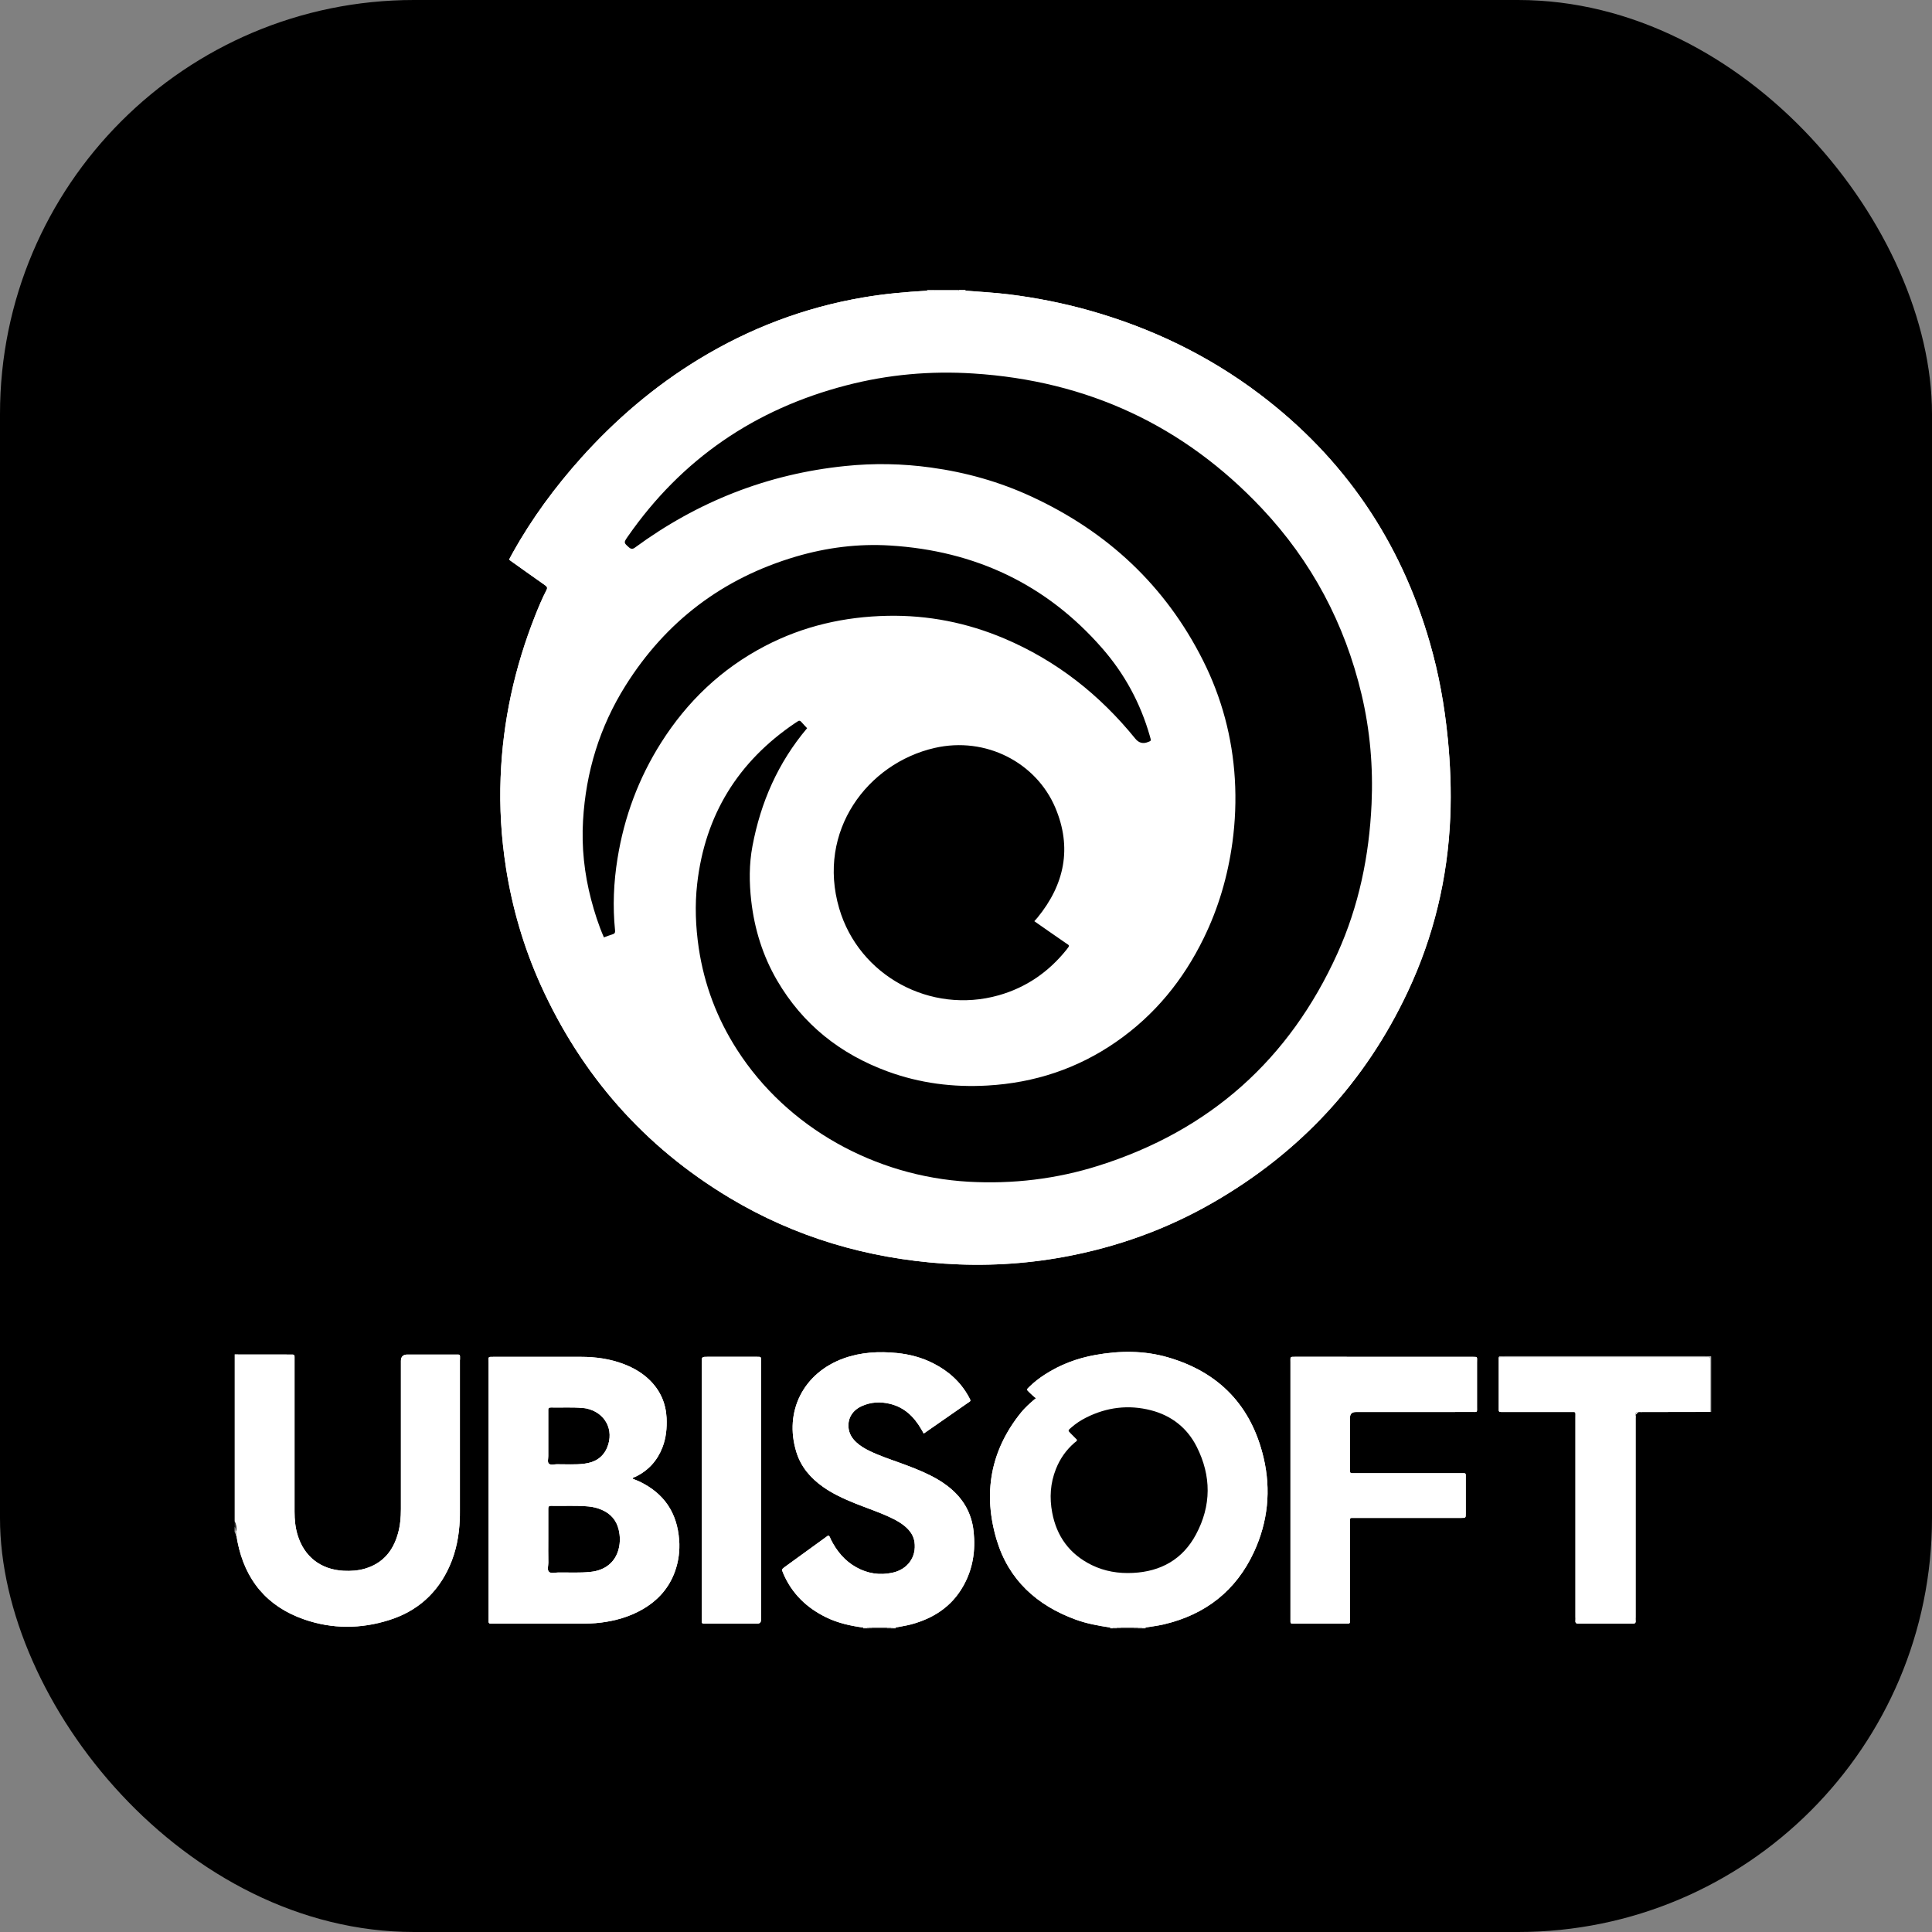
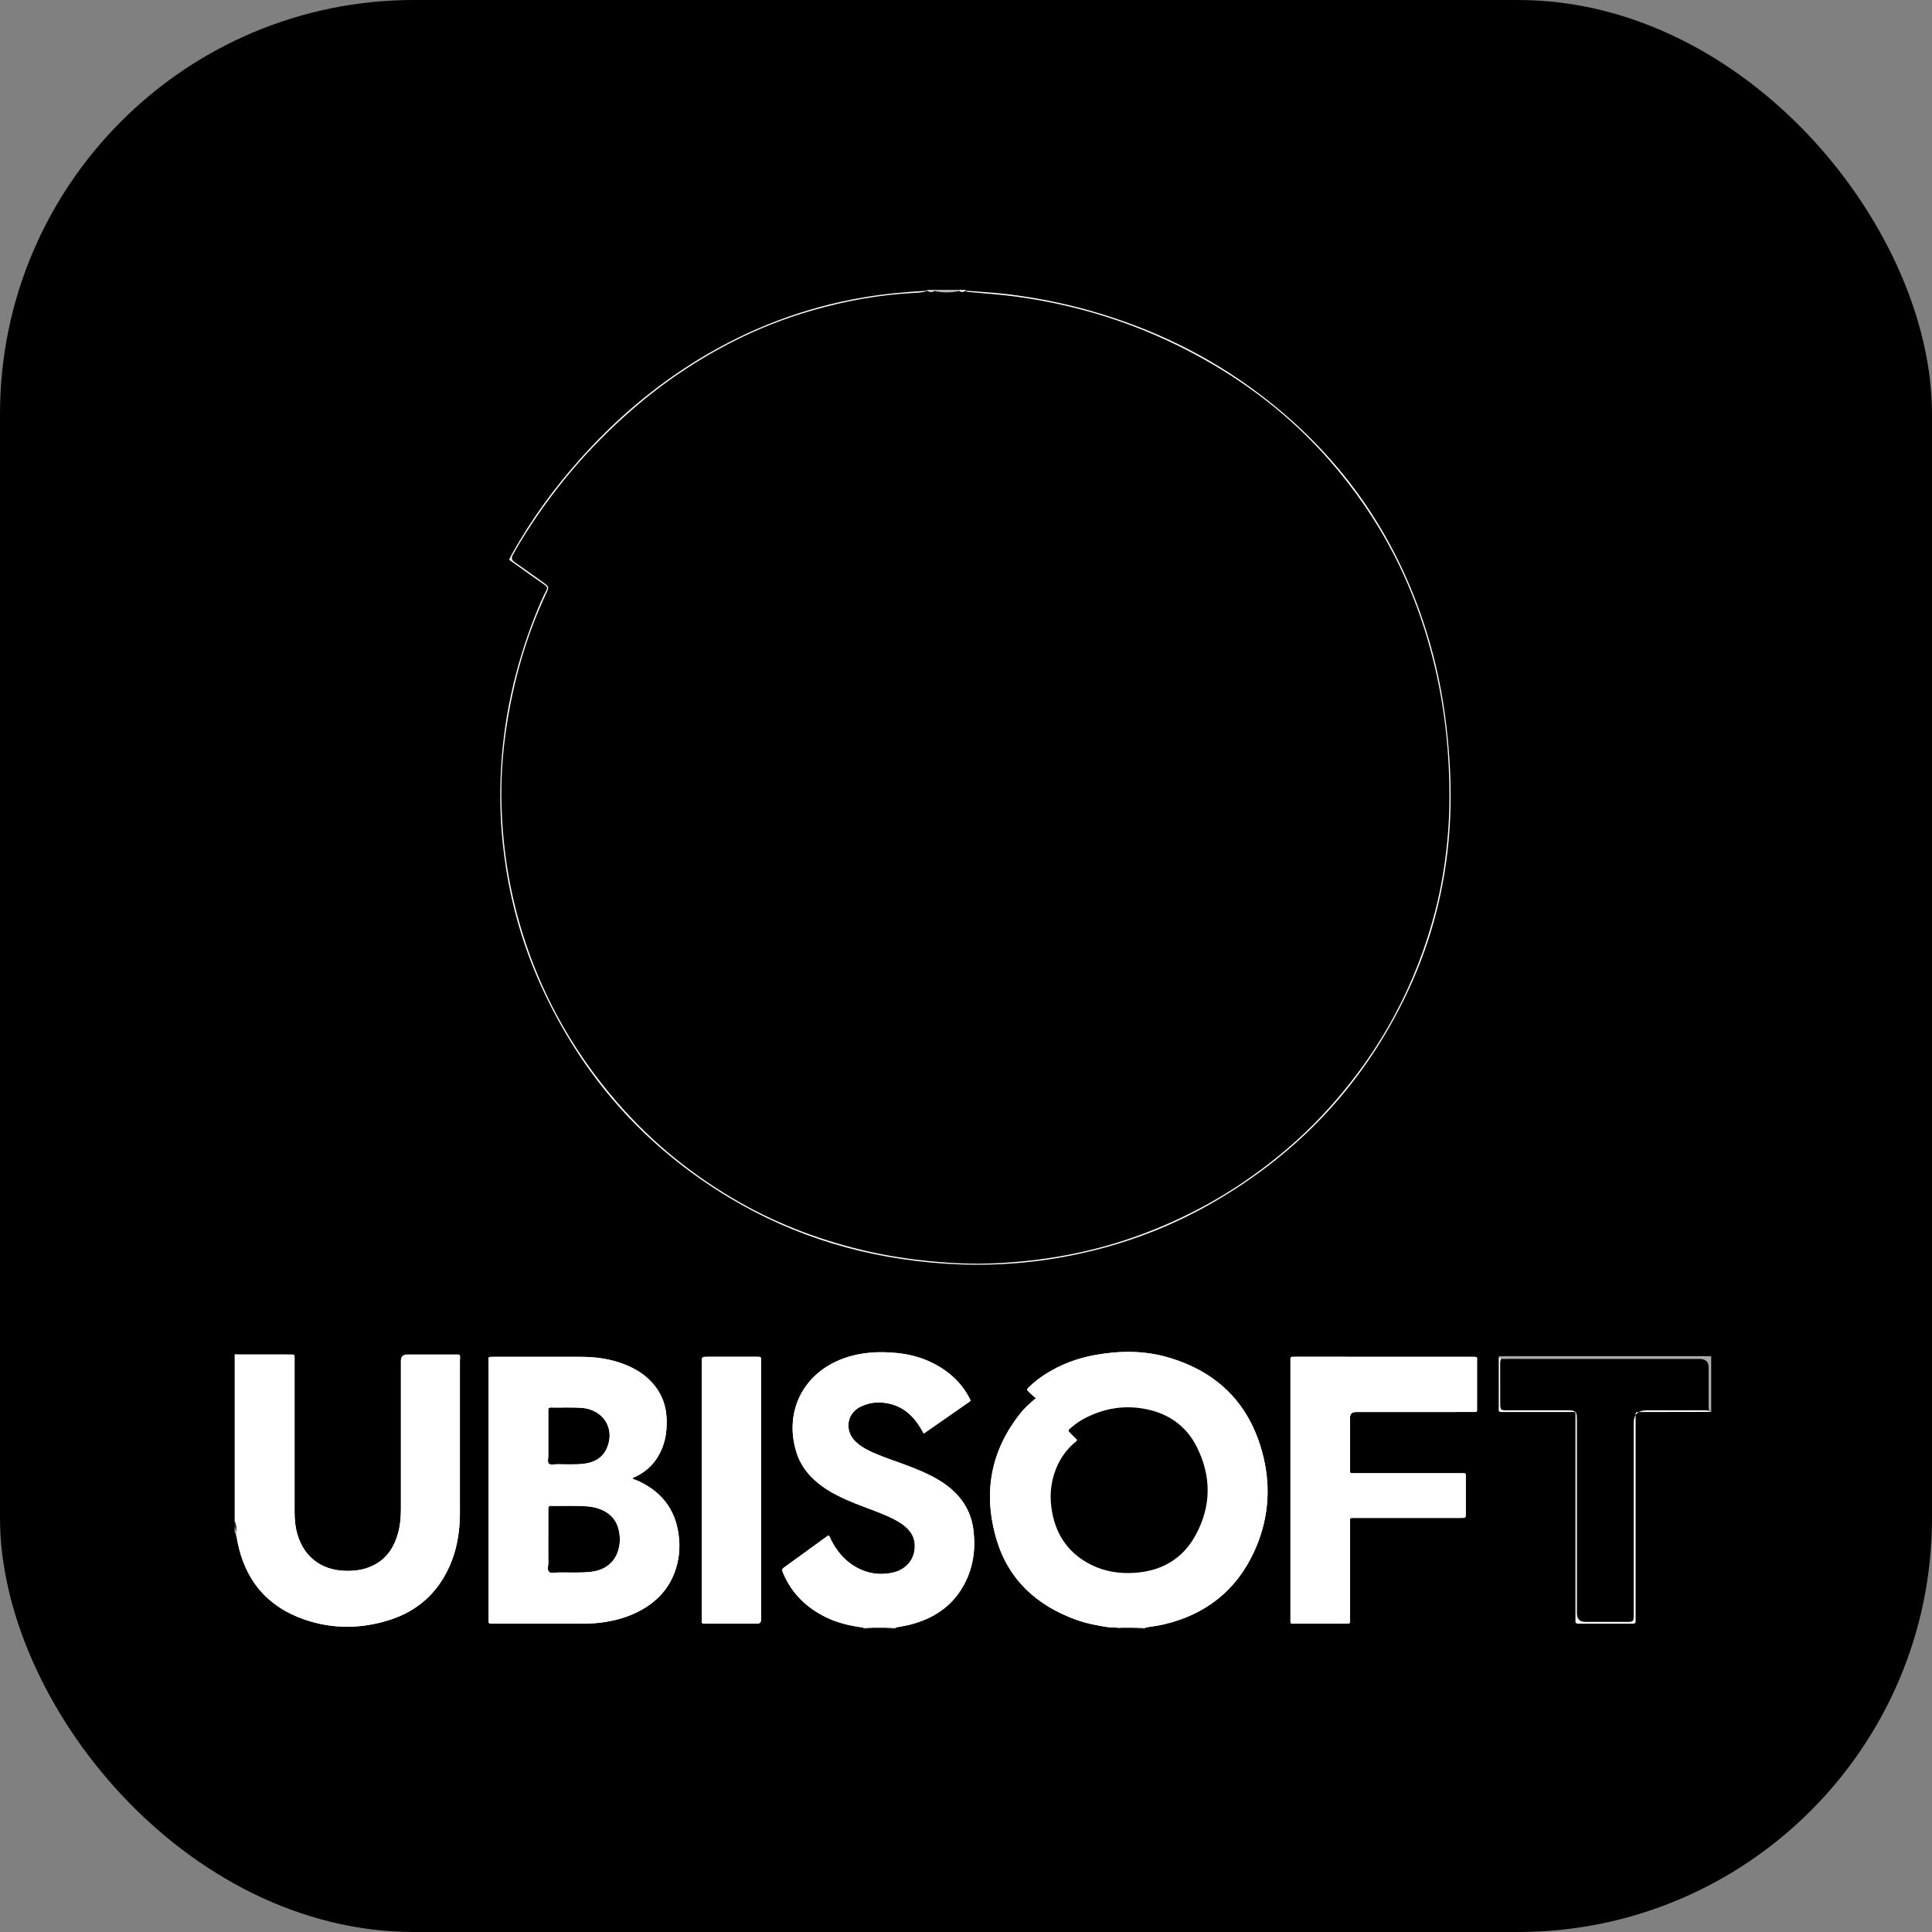
<svg xmlns="http://www.w3.org/2000/svg" width="140" height="140" viewBox="0 0 140 140" fill="none">
  <rect x="0" y="0" width="140" height="140" fill="#808080" stroke="none" />
  <rect width="140" height="140" rx="30" fill="black" />
  <g clip-path="url(#clip0_2125_386)">
    <path d="M33.326 98.529V109.545C33.326 109.734 33.326 109.923 33.317 110.112C33.268 111.272 33.06 112.402 32.585 113.469C31.716 115.438 30.239 116.761 28.181 117.402C26.141 118.044 24.079 118.053 22.056 117.354C19.342 116.418 17.758 114.489 17.209 111.712C17.182 111.571 17.16 111.431 17.137 111.294C17.049 111.215 17.102 111.075 17 111.009C17.044 111.013 17.08 111.026 17.102 111.048C17.115 111.057 17.129 111.07 17.137 111.083C17.182 111.154 17.177 111.259 17.222 111.329C17.39 112.063 17.554 112.802 17.869 113.491C18.849 115.627 20.544 116.91 22.801 117.468C24.815 117.965 26.815 117.864 28.744 117.086C30.789 116.26 32.089 114.735 32.772 112.678C33.104 111.677 33.224 110.64 33.224 109.585C33.215 105.995 33.224 102.4 33.224 98.81C33.224 98.256 33.22 98.252 32.678 98.252H29.685C29.161 98.252 29.157 98.256 29.157 98.793V109.563C29.157 110.231 29.046 110.877 28.816 111.501C28.319 112.845 27.387 113.672 25.937 113.874C24.527 114.071 23.249 113.812 22.265 112.718C21.559 111.931 21.253 110.965 21.253 109.919C21.244 106.685 21.253 103.446 21.253 100.207V98.867C21.253 98.457 21.042 98.252 20.619 98.252H17.51C17.337 98.252 17.151 98.278 17 98.151C18.308 98.151 19.612 98.155 20.921 98.155C21.005 98.155 21.085 98.16 21.169 98.155C21.284 98.151 21.346 98.19 21.342 98.318C21.342 98.41 21.342 98.507 21.342 98.599C21.342 102.251 21.342 105.898 21.342 109.545C21.342 110.117 21.395 110.675 21.559 111.22C22.034 112.797 23.236 113.738 24.899 113.825C25.422 113.852 25.946 113.817 26.451 113.667C27.742 113.285 28.483 112.384 28.833 111.132C28.997 110.552 29.05 109.954 29.05 109.352V98.617C29.05 98.309 29.209 98.155 29.525 98.155H32.945C33.375 98.16 33.331 98.103 33.331 98.529H33.326Z" fill="#FEFEFE" />
    <path d="M49.213 111.593C49.075 109.624 48.117 108.201 46.317 107.348C46.162 107.273 45.998 107.221 45.842 107.155C45.873 107.041 45.975 107.045 46.042 107.014C46.986 106.562 47.634 105.841 48.007 104.874C48.268 104.193 48.335 103.481 48.304 102.756C48.251 101.688 47.851 100.77 47.084 100.014C46.552 99.491 45.922 99.126 45.23 98.858C44.219 98.467 43.168 98.322 42.09 98.322H35.814C35.322 98.322 35.406 98.296 35.406 98.744C35.406 104.914 35.406 111.083 35.406 117.253C35.406 117.323 35.411 117.394 35.406 117.464C35.388 117.626 35.473 117.67 35.619 117.657C35.69 117.653 35.761 117.657 35.832 117.657H41.926C42.471 117.657 43.017 117.648 43.562 117.578C44.609 117.442 45.607 117.161 46.525 116.638C47.643 116.001 48.468 115.104 48.907 113.883C49.173 113.144 49.271 112.375 49.217 111.593H49.213ZM39.726 102.194C39.726 102.044 39.775 101.987 39.93 101.992C40.688 102.009 41.451 101.961 42.21 102.027C42.303 102.035 42.396 102.044 42.489 102.062C43.851 102.352 44.529 103.622 43.993 104.901C43.687 105.621 43.101 105.973 42.343 106.065C41.682 106.149 41.012 106.1 40.351 106.105C40.152 106.105 39.903 106.188 39.77 106.056C39.651 105.933 39.735 105.696 39.73 105.511C39.73 105.028 39.73 104.545 39.73 104.066C39.73 103.442 39.735 102.818 39.73 102.194H39.726ZM44.835 112.221C44.6 113.188 43.864 113.795 42.795 113.904C42.015 113.988 41.23 113.94 40.449 113.948C40.227 113.948 39.943 114.041 39.793 113.909C39.624 113.759 39.739 113.465 39.735 113.237C39.722 112.67 39.73 112.107 39.73 111.54C39.73 110.811 39.735 110.081 39.73 109.352C39.73 109.203 39.748 109.115 39.934 109.119C40.839 109.141 41.74 109.08 42.64 109.163C42.973 109.194 43.296 109.273 43.602 109.405C44.254 109.686 44.676 110.165 44.835 110.859C44.942 111.312 44.946 111.769 44.835 112.221Z" fill="#FEFEFE" />
    <path d="M55.147 98.647V117.222C55.147 117.279 55.147 117.341 55.143 117.398C55.143 117.568 55.05 117.654 54.864 117.657H52.619C52.096 117.657 51.573 117.653 51.049 117.657C50.894 117.662 50.832 117.613 50.85 117.459C50.85 117.389 50.85 117.319 50.85 117.249V98.744C50.85 98.322 50.85 98.318 51.293 98.318C52.468 98.318 53.644 98.322 54.819 98.318C55.178 98.318 55.147 98.309 55.147 98.647Z" fill="#FEFEFE" />
    <path d="M70.551 110.973C70.702 112.366 70.498 113.698 69.802 114.928C68.968 116.414 67.646 117.275 66.018 117.71C65.654 117.807 65.278 117.859 64.905 117.934V118C64.887 117.978 64.883 117.956 64.892 117.934C64.892 117.93 64.896 117.93 64.892 117.925C64.9 117.917 64.905 117.912 64.909 117.903C65.047 117.793 65.22 117.793 65.379 117.758C67.096 117.42 68.6 116.699 69.54 115.17C70.618 113.412 70.844 111.536 70.09 109.589C69.806 108.855 69.278 108.293 68.666 107.81C67.677 107.027 66.515 106.575 65.344 106.149C64.461 105.832 63.57 105.538 62.745 105.09C62.408 104.909 62.08 104.716 61.831 104.426C61.033 103.49 61.357 102.207 62.514 101.759C63.73 101.293 64.856 101.535 65.854 102.33C66.249 102.651 66.595 103.029 66.812 103.499C66.91 103.71 67.029 103.71 67.202 103.591C68.129 102.936 69.061 102.282 70.001 101.644C70.236 101.482 70.152 101.306 70.041 101.126C69.473 100.163 68.679 99.443 67.69 98.924C66.63 98.366 65.49 98.129 64.297 98.098C63.233 98.067 62.186 98.142 61.179 98.52C59.312 99.214 58.044 100.462 57.64 102.431C57.228 104.404 57.888 106.487 59.747 107.704C60.718 108.341 61.778 108.781 62.851 109.185C63.739 109.523 64.639 109.84 65.428 110.376C66.151 110.868 66.488 111.549 66.333 112.415C66.191 113.232 65.681 113.746 64.883 113.992C63.499 114.427 61.778 113.878 60.851 112.705C60.603 112.388 60.354 112.072 60.19 111.703C60.079 111.461 59.968 111.413 59.738 111.58C58.824 112.239 57.915 112.898 57.006 113.562C56.824 113.698 56.788 113.839 56.873 114.05C57.254 114.964 57.88 115.693 58.638 116.317C59.623 117.134 60.785 117.552 62.031 117.767C62.208 117.793 62.386 117.807 62.545 117.903C62.554 117.912 62.559 117.921 62.563 117.93V117.938C62.563 117.938 62.568 117.978 62.55 118V117.938C61.627 117.815 60.727 117.613 59.889 117.209C58.456 116.515 57.383 115.478 56.757 114.014C56.633 113.72 56.638 113.716 56.886 113.535C57.928 112.775 58.975 112.019 60.013 111.268C60.146 111.321 60.15 111.439 60.195 111.532C60.62 112.384 61.202 113.1 62.049 113.571C62.869 114.028 63.747 114.164 64.665 113.966C65.774 113.729 66.422 112.819 66.267 111.738C66.2 111.281 65.952 110.93 65.615 110.635C65.282 110.345 64.896 110.134 64.497 109.95C63.681 109.567 62.825 109.286 61.991 108.952C61.166 108.618 60.354 108.253 59.627 107.735C58.722 107.098 58.035 106.285 57.707 105.221C56.797 102.268 58.23 99.478 61.139 98.432C62.395 97.98 63.69 97.914 65.002 98.045C65.921 98.138 66.799 98.371 67.619 98.788C68.728 99.346 69.615 100.142 70.21 101.236C70.382 101.556 70.351 101.504 70.108 101.675C69.056 102.405 68.01 103.134 66.936 103.881C66.87 103.758 66.812 103.648 66.746 103.543C66.227 102.655 65.53 101.978 64.493 101.728C63.792 101.556 63.1 101.592 62.439 101.895C61.774 102.198 61.428 102.769 61.485 103.442C61.525 103.872 61.734 104.224 62.049 104.514C62.328 104.773 62.652 104.966 62.993 105.133C63.699 105.476 64.439 105.727 65.175 105.99C65.934 106.267 66.688 106.548 67.406 106.909C67.863 107.137 68.302 107.401 68.701 107.713C69.775 108.548 70.409 109.624 70.551 110.973Z" fill="#FEFEFE" />
    <path d="M80.455 117.934C80.455 117.934 80.455 117.978 80.446 118V117.934C79.599 117.807 78.761 117.657 77.953 117.363C75.133 116.335 73.101 114.489 72.228 111.606C71.221 108.262 71.749 105.138 73.979 102.369C74.277 102 74.627 101.688 75.026 101.35C75.026 101.429 74.977 101.504 74.88 101.587C74.135 102.238 73.531 103.011 73.048 103.872C72.387 105.05 72.046 106.32 71.904 107.665C71.762 108.974 71.895 110.253 72.281 111.501C72.99 113.795 74.445 115.5 76.565 116.647C77.674 117.244 78.858 117.618 80.105 117.78C80.224 117.798 80.34 117.824 80.437 117.903C80.446 117.912 80.455 117.921 80.455 117.93V117.934Z" fill="#FEFEFE" />
    <path d="M91.565 105.634C92.115 107.972 91.88 110.27 90.869 112.459C89.565 115.276 87.343 117.007 84.309 117.714C83.883 117.811 83.444 117.864 83.014 117.934C83.01 117.956 83.01 117.978 83.01 118C82.996 117.978 82.992 117.956 83.001 117.934C83.001 117.93 83.005 117.93 83.001 117.925C83.01 117.917 83.014 117.912 83.018 117.903C83.156 117.793 83.325 117.789 83.489 117.763C85.36 117.499 87.028 116.792 88.456 115.552C90.199 114.036 91.184 112.103 91.574 109.866C91.969 107.612 91.698 105.432 90.669 103.371C89.432 100.889 87.454 99.245 84.775 98.507C81.95 97.729 79.177 97.949 76.521 99.245C75.869 99.561 75.279 99.979 74.747 100.471C74.565 100.638 74.543 100.774 74.729 100.937C74.791 100.994 74.844 101.056 74.902 101.117C74.964 101.174 74.999 101.231 75.017 101.288C74.858 101.148 74.711 101.016 74.574 100.88C74.383 100.695 74.383 100.691 74.578 100.502C74.92 100.168 75.292 99.878 75.691 99.619C76.818 98.885 78.051 98.423 79.373 98.186C81.133 97.87 82.899 97.856 84.628 98.357C88.363 99.438 90.683 101.89 91.565 105.634Z" fill="#FEFEFE" />
    <path d="M36.661 62.865C36.32 60.694 36.191 58.514 36.276 56.322C36.431 52.274 37.287 48.377 38.777 44.611C39.025 43.987 39.283 43.367 39.593 42.769C39.686 42.594 39.642 42.51 39.491 42.405C38.724 41.869 37.965 41.324 37.203 40.783C37.105 40.717 37.012 40.647 36.888 40.555C36.976 40.388 37.056 40.225 37.149 40.062C38.538 37.571 40.223 35.286 42.13 33.159C44.618 30.391 47.426 27.991 50.615 26.045C54.305 23.795 58.274 22.283 62.55 21.554C64.084 21.29 65.632 21.154 67.185 21.066V21C67.202 21.022 67.207 21.048 67.194 21.066C67.194 21.066 67.185 21.088 67.171 21.092C66.879 21.193 66.568 21.206 66.262 21.224C63.747 21.356 61.29 21.795 58.873 22.49C56.895 23.056 54.983 23.808 53.152 24.735C50.517 26.071 48.087 27.706 45.856 29.639C42.627 32.434 39.908 35.646 37.695 39.285C37.513 39.588 37.344 39.9 37.167 40.208C37.034 40.44 37.078 40.59 37.296 40.739C38.005 41.231 38.71 41.732 39.411 42.238C39.788 42.506 39.793 42.55 39.597 42.963C38.143 46.061 37.211 49.312 36.701 52.687C36.409 54.608 36.284 56.546 36.346 58.488C36.417 60.716 36.684 62.922 37.185 65.097C37.85 68.019 38.888 70.805 40.294 73.455C41.54 75.797 43.048 77.963 44.796 79.967C47.324 82.859 50.278 85.24 53.626 87.139C56.576 88.809 59.725 89.973 63.042 90.711C64.479 91.028 65.938 91.252 67.402 91.392C68.963 91.542 70.529 91.617 72.094 91.542C75.483 91.392 78.792 90.812 82.003 89.705C85.143 88.615 88.066 87.126 90.767 85.201C92.559 83.927 94.222 82.507 95.725 80.916C97.805 78.715 99.584 76.298 101.021 73.631C102.316 71.227 103.301 68.709 103.984 66.081C104.432 64.367 104.72 62.627 104.884 60.865C105.035 59.292 105.062 57.715 105.004 56.141C104.92 53.729 104.636 51.334 104.121 48.97C103.438 45.859 102.4 42.875 100.928 40.041C99.686 37.659 98.165 35.457 96.395 33.427C93.942 30.606 91.082 28.281 87.862 26.392C83.471 23.817 78.743 22.195 73.687 21.501C72.542 21.343 71.398 21.272 70.254 21.163C70.156 21.154 70.063 21.149 69.979 21.092C69.97 21.088 69.961 21.079 69.961 21.066C69.961 21.066 69.952 21.018 69.961 20.996V21.061C71.017 21.145 72.068 21.202 73.119 21.33C75.053 21.571 76.96 21.945 78.836 22.468C83.373 23.733 87.547 25.737 91.299 28.576C97.411 33.203 101.482 39.214 103.598 46.531C104.259 48.807 104.676 51.132 104.906 53.492C105.093 55.39 105.168 57.297 105.088 59.204C104.902 63.625 103.891 67.861 102.001 71.873C98.923 78.416 94.213 83.496 87.919 87.126C84.54 89.077 80.907 90.382 77.058 91.085C74.192 91.608 71.305 91.762 68.4 91.564C62.838 91.181 57.627 89.657 52.846 86.787C46.658 83.074 42.126 77.897 39.172 71.363C37.948 68.643 37.118 65.804 36.657 62.86L36.661 62.865Z" fill="#FEFEFE" />
    <path d="M107.031 98.722C107.031 99.794 107.031 100.867 107.031 101.939C107.031 102.365 107.084 102.317 106.658 102.317C103.855 102.321 101.052 102.321 98.249 102.321C97.968 102.321 97.828 102.454 97.828 102.721V106.43C97.828 106.795 97.819 106.755 98.151 106.755H105.816C106.268 106.755 106.215 106.702 106.215 107.146C106.215 107.994 106.215 108.842 106.215 109.69C106.215 109.989 106.21 109.994 105.9 109.994H98.129C97.797 109.994 97.828 109.967 97.828 110.301V117.398C97.823 117.648 97.823 117.653 97.575 117.653C97.043 117.657 96.506 117.657 95.974 117.657C95.26 117.657 94.546 117.653 93.836 117.657C93.477 117.657 93.512 117.666 93.512 117.328V98.713C93.512 98.296 93.454 98.318 93.916 98.318C98.16 98.318 102.4 98.318 106.64 98.322C107.102 98.322 107.031 98.291 107.031 98.722Z" fill="#FEFEFE" />
    <path d="M123.92 102.264C123.951 102.277 123.978 102.295 124 102.317C123.973 102.317 123.947 102.312 123.92 102.312C122.292 102.312 120.665 102.317 119.041 102.321C118.944 102.321 118.851 102.325 118.753 102.317C118.598 102.304 118.5 102.347 118.523 102.528C118.536 102.611 118.523 102.695 118.523 102.778V117.178C118.523 117.262 118.514 117.345 118.523 117.429C118.549 117.618 118.465 117.662 118.283 117.657C116.988 117.653 115.693 117.653 114.402 117.657C114.216 117.662 114.141 117.605 114.163 117.42C114.172 117.341 114.163 117.257 114.163 117.174C114.163 112.362 114.167 107.546 114.163 102.734C114.163 102.251 114.225 102.321 113.755 102.321C112.162 102.317 110.575 102.321 108.982 102.321C108.898 102.321 108.814 102.317 108.734 102.317C108.645 102.317 108.605 102.273 108.605 102.185V102.009C108.605 100.796 108.605 99.583 108.605 98.371C108.61 98.318 108.641 98.287 108.694 98.287C108.801 98.283 108.907 98.278 109.013 98.278H123.565C123.707 98.278 123.849 98.287 123.991 98.291C123.956 98.322 123.916 98.349 123.871 98.362C123.725 98.419 123.561 98.388 123.41 98.388C118.696 98.388 113.981 98.388 109.266 98.388C109.111 98.388 108.942 98.344 108.809 98.459C108.792 98.467 108.778 98.481 108.765 98.498C108.703 98.617 108.707 98.749 108.707 98.876C108.707 99.821 108.707 100.761 108.712 101.702C108.712 102.167 108.743 102.198 109.222 102.198C110.637 102.202 112.047 102.198 113.462 102.198C113.604 102.198 113.746 102.198 113.888 102.211C114.114 102.229 114.234 102.343 114.256 102.567C114.269 102.73 114.269 102.897 114.269 103.059V116.901C114.269 117.32 114.476 117.53 114.89 117.53H117.848C118.367 117.53 118.385 117.512 118.385 116.994C118.385 112.366 118.385 107.744 118.385 103.116C118.385 102.504 118.694 102.198 119.312 102.198H123.481C123.605 102.202 123.738 102.194 123.858 102.238H123.867C123.867 102.238 123.894 102.251 123.907 102.26L123.92 102.264Z" fill="#FEFEFE" />
    <path d="M33.326 98.529V109.545C33.326 109.734 33.326 109.923 33.317 110.112C33.268 111.272 33.06 112.402 32.585 113.469C31.716 115.438 30.239 116.761 28.181 117.402C26.141 118.044 24.079 118.053 22.056 117.354C19.342 116.418 17.758 114.489 17.208 111.712C17.182 111.571 17.16 111.431 17.137 111.294C17.098 111.215 17.111 111.127 17.102 111.048C17.102 111.017 17.093 110.987 17.08 110.956V110.934C17.075 110.903 17.075 110.868 17.075 110.837C17.075 110.824 17.075 110.811 17.075 110.798C17.075 110.604 17.067 110.415 17.004 110.231V98.151C18.313 98.151 19.617 98.155 20.925 98.155C21.009 98.155 21.089 98.16 21.174 98.155C21.289 98.151 21.351 98.19 21.346 98.318C21.346 98.41 21.346 98.507 21.346 98.599C21.346 102.251 21.346 105.898 21.346 109.545C21.346 110.117 21.4 110.675 21.564 111.22C22.038 112.797 23.24 113.738 24.904 113.825C25.427 113.852 25.95 113.817 26.456 113.667C27.747 113.285 28.487 112.384 28.838 111.132C29.002 110.552 29.055 109.954 29.055 109.352V98.617C29.055 98.309 29.213 98.155 29.529 98.155H32.949C33.379 98.16 33.335 98.103 33.335 98.529H33.326Z" fill="white" />
    <path d="M124 98.291V102.317C123.973 102.317 123.947 102.312 123.92 102.312C123.902 102.29 123.885 102.264 123.871 102.242C123.8 102.106 123.818 101.952 123.814 101.807V99.091C123.814 98.681 123.601 98.476 123.175 98.476C118.54 98.476 113.901 98.476 109.266 98.472C109.12 98.472 108.965 98.494 108.818 98.463C108.747 98.45 108.676 98.423 108.614 98.371C108.619 98.318 108.65 98.287 108.703 98.287C108.809 98.283 108.916 98.278 109.022 98.278H123.574C123.716 98.278 123.858 98.287 124 98.291Z" fill="#AAAAAA" />
    <path d="M67.757 21H69.469C69.491 21.048 69.478 21.084 69.433 21.11C68.883 21.215 68.338 21.215 67.788 21.11C67.743 21.084 67.735 21.044 67.752 20.996L67.757 21Z" fill="#B4B4B4" />
    <path d="M64.262 118H63.193C63.171 117.956 63.18 117.921 63.224 117.89C63.561 117.793 63.898 117.793 64.235 117.89C64.275 117.916 64.284 117.956 64.262 118Z" fill="#3C3C3C" />
    <path d="M82.154 118H81.227C81.204 117.956 81.213 117.921 81.253 117.895C81.546 117.798 81.834 117.798 82.127 117.895C82.167 117.921 82.176 117.96 82.154 118.004V118Z" fill="#3F3F3F" />
    <path d="M17 110.231C17.129 110.455 17.169 110.697 17.129 110.952C16.947 110.912 17.102 110.732 17 110.657V110.235V110.231Z" fill="#343434" />
    <path d="M17.137 111.294C17.049 111.215 17.102 111.075 17 111.009V110.653C17.053 110.688 17.062 110.741 17.071 110.798C17.071 110.811 17.071 110.824 17.071 110.837C17.08 110.881 17.089 110.921 17.124 110.952C17.124 110.995 17.129 111.039 17.133 111.083C17.146 111.154 17.151 111.22 17.133 111.294H17.137Z" fill="#A7A7A7" />
    <path d="M67.757 21C67.757 21.022 67.757 21.04 67.757 21.061H67.752C67.57 21.206 67.384 21.211 67.198 21.07C67.198 21.07 67.198 21.07 67.189 21.07V21.004H67.761L67.757 21Z" fill="#CCCCCC" />
    <path d="M69.966 21V21.066C69.806 21.198 69.637 21.202 69.478 21.066V21.061C69.478 21.04 69.478 21.022 69.473 21H69.975H69.966Z" fill="#DEDEDE" />
    <path d="M64.262 118C64.262 118 64.271 117.96 64.271 117.943C64.346 117.851 64.435 117.855 64.532 117.903C64.568 117.93 64.572 117.965 64.55 118.004H64.266L64.262 118Z" fill="#7C7C7C" />
-     <path d="M80.943 118H80.659C80.632 117.965 80.637 117.934 80.668 117.903C80.757 117.851 80.845 117.851 80.934 117.903C80.965 117.934 80.969 117.965 80.943 118Z" fill="#B5B5B5" />
    <path d="M80.943 118C80.943 118 80.943 117.96 80.938 117.938C81.031 117.846 81.125 117.846 81.222 117.938C81.222 117.956 81.227 117.978 81.231 117.996H80.947L80.943 118Z" fill="#767676" />
    <path d="M62.847 117.934C62.847 117.934 62.847 117.938 62.847 117.943C62.856 117.96 62.847 117.978 62.838 118H62.55V117.938C62.55 117.938 62.559 117.93 62.563 117.93C62.639 117.851 62.723 117.859 62.82 117.899C62.834 117.912 62.843 117.921 62.847 117.934Z" fill="#CECECE" />
    <path d="M82.154 118C82.154 118 82.154 117.96 82.158 117.943C82.233 117.851 82.322 117.855 82.42 117.903C82.455 117.93 82.46 117.965 82.437 118.004H82.154V118Z" fill="#5F5F5F" />
    <path d="M82.442 118C82.442 118 82.442 117.96 82.446 117.943C82.522 117.851 82.61 117.855 82.708 117.903C82.743 117.93 82.748 117.965 82.726 118.004H82.442V118Z" fill="#979797" />
    <path d="M83.014 117.934C83.014 117.934 83.01 117.978 83.01 118H82.726C82.726 118 82.726 117.96 82.73 117.943C82.819 117.855 82.903 117.851 82.996 117.925C83.001 117.925 83.005 117.93 83.01 117.934H83.014Z" fill="#D3D3D3" />
    <path d="M63.189 117.943C63.189 117.943 63.193 117.982 63.193 118.004H62.98C62.953 117.969 62.958 117.938 62.989 117.908C63.064 117.873 63.131 117.873 63.184 117.943H63.189Z" fill="#686868" />
    <path d="M64.905 117.934V118H64.692C64.679 117.978 64.67 117.96 64.679 117.943C64.679 117.943 64.68 117.94 64.683 117.934C64.683 117.934 64.692 117.917 64.701 117.908C64.772 117.877 64.838 117.873 64.892 117.925C64.896 117.925 64.9 117.93 64.905 117.934Z" fill="#D7D7D7" />
-     <path d="M80.659 118H80.446V117.934C80.446 117.934 80.446 117.93 80.455 117.93C80.521 117.873 80.588 117.877 80.65 117.934C80.654 117.96 80.654 117.982 80.654 118H80.659Z" fill="#E1E1E1" />
    <path d="M62.976 117.943C62.976 117.943 62.976 117.982 62.976 118.004H62.834C62.834 118.004 62.829 117.965 62.829 117.947C62.878 117.899 62.922 117.899 62.971 117.947L62.976 117.943Z" fill="#919191" />
    <path d="M64.692 117.943C64.692 117.943 64.692 117.982 64.692 118.004H64.55C64.55 118.004 64.55 117.965 64.55 117.943C64.599 117.899 64.643 117.899 64.692 117.943Z" fill="#B1B1B1" />
-     <path d="M104.911 53.496C104.68 51.136 104.263 48.812 103.602 46.535C101.487 39.219 97.415 33.207 91.303 28.58C87.551 25.741 83.378 23.738 78.84 22.472C76.964 21.949 75.057 21.576 73.123 21.334C72.072 21.206 71.021 21.149 69.966 21.066C69.806 21.097 69.637 21.075 69.478 21.061H67.752C67.57 21.075 67.384 21.092 67.198 21.066H67.189C65.637 21.154 64.089 21.29 62.554 21.554C58.279 22.283 54.309 23.795 50.619 26.045C47.43 27.991 44.623 30.391 42.134 33.159C40.227 35.286 38.542 37.571 37.154 40.062C37.06 40.225 36.981 40.388 36.892 40.555C37.016 40.647 37.109 40.717 37.207 40.783C37.97 41.324 38.728 41.869 39.495 42.405C39.646 42.51 39.691 42.594 39.597 42.769C39.287 43.367 39.03 43.987 38.781 44.611C37.291 48.377 36.435 52.274 36.28 56.322C36.196 58.514 36.324 60.694 36.666 62.865C37.127 65.809 37.956 68.647 39.181 71.368C42.134 77.902 46.667 83.078 52.854 86.792C57.636 89.661 62.847 91.186 68.409 91.568C71.314 91.766 74.201 91.612 77.066 91.089C80.916 90.386 84.549 89.081 87.928 87.13C94.222 83.5 98.932 78.42 102.01 71.877C103.899 67.865 104.911 63.629 105.097 59.209C105.177 57.301 105.097 55.394 104.915 53.496H104.911ZM44.569 67.417C44.583 67.575 44.547 67.659 44.392 67.703C44.188 67.764 43.988 67.843 43.762 67.927C43.363 67.013 43.079 66.108 42.835 65.185C42.343 63.304 42.134 61.392 42.25 59.45C42.454 55.944 43.452 52.674 45.323 49.69C48.246 45.028 52.367 41.899 57.68 40.331C59.906 39.676 62.191 39.386 64.506 39.531C70.653 39.909 75.816 42.334 79.865 46.97C81.488 48.825 82.637 50.947 83.316 53.316C83.333 53.386 83.351 53.452 83.373 53.522C83.409 53.623 83.395 53.707 83.271 53.738C83.249 53.742 83.227 53.755 83.205 53.764C82.835 53.919 82.523 53.84 82.269 53.527C79.696 50.35 76.57 47.88 72.782 46.272C70.081 45.125 67.26 44.567 64.324 44.624C61.193 44.685 58.212 45.362 55.427 46.817C52.273 48.464 49.798 50.833 47.909 53.812C46.273 56.396 45.23 59.204 44.747 62.21C44.467 63.937 44.392 65.677 44.569 67.417ZM75.913 67.426C76.352 67.729 76.791 68.032 77.226 68.335C77.505 68.529 77.545 68.485 77.293 68.806C76.002 70.423 74.37 71.556 72.369 72.123C67.428 73.521 62.244 70.713 60.811 65.826C59.17 60.228 62.856 55.315 67.726 54.199C71.447 53.346 75.088 55.271 76.468 58.519C77.696 61.414 77.151 64.086 75.177 66.499C75.11 66.582 75.035 66.657 74.951 66.754C75.279 66.982 75.598 67.206 75.913 67.426ZM50.632 68.687C50.406 67.14 50.344 65.589 50.521 64.038C51.085 59.081 53.462 55.197 57.627 52.389C57.675 52.353 57.729 52.331 57.778 52.292C57.888 52.204 57.977 52.204 58.075 52.323C58.212 52.485 58.363 52.635 58.487 52.767C56.371 55.276 55.121 58.145 54.526 61.309C54.278 62.623 54.287 63.954 54.438 65.281C54.673 67.329 55.272 69.263 56.314 71.051C58.168 74.228 60.887 76.386 64.337 77.647C66.666 78.499 69.074 78.803 71.549 78.662C74.96 78.469 78.082 77.441 80.885 75.494C83.675 73.56 85.742 71.02 87.219 67.997C88.296 65.8 88.971 63.484 89.303 61.067C89.512 59.534 89.574 57.991 89.481 56.449C89.299 53.43 88.531 50.556 87.17 47.849C84.447 42.44 80.255 38.533 74.747 35.985C72.431 34.912 69.996 34.227 67.464 33.88C65.397 33.594 63.326 33.554 61.246 33.77C55.609 34.346 50.539 36.354 45.993 39.693C45.854 39.796 45.72 39.79 45.59 39.676C45.19 39.324 45.186 39.324 45.492 38.88C49.395 33.269 54.699 29.639 61.339 27.921C64.35 27.139 67.415 26.866 70.52 27.064C78.792 27.587 85.781 30.834 91.432 36.833C95.056 40.678 97.451 45.2 98.666 50.328C99.282 52.933 99.509 55.579 99.389 58.246C99.22 62.008 98.471 65.646 96.914 69.091C93.446 76.755 87.689 81.918 79.603 84.471C76.543 85.438 73.389 85.812 70.183 85.632C63.441 85.249 57.046 81.738 53.409 76.065C51.954 73.802 51.027 71.341 50.632 68.687Z" fill="white" />
    <path d="M91.565 105.634C90.683 101.89 88.363 99.438 84.628 98.357C82.899 97.856 81.133 97.87 79.373 98.186C78.051 98.423 76.818 98.885 75.691 99.619C75.292 99.878 74.92 100.168 74.578 100.502C74.383 100.691 74.383 100.695 74.574 100.88C74.711 101.016 74.858 101.148 75.017 101.288C75.031 101.297 75.044 101.31 75.057 101.324C75.048 101.332 75.035 101.341 75.026 101.35C74.627 101.688 74.277 102 73.979 102.369C71.749 105.138 71.221 108.262 72.228 111.606C73.101 114.489 75.133 116.335 77.953 117.363C78.761 117.657 79.599 117.807 80.446 117.934H80.455C80.517 117.938 80.579 117.938 80.646 117.938H80.654C80.752 117.938 80.845 117.943 80.938 117.943H82.735C82.823 117.938 82.908 117.938 83.001 117.934H83.014C83.444 117.864 83.883 117.811 84.309 117.714C87.343 117.007 89.565 115.276 90.869 112.459C91.88 110.27 92.115 107.972 91.565 105.634ZM82.091 113.979C81.054 114.032 80.056 113.869 79.115 113.412C77.51 112.626 76.57 111.334 76.246 109.607C76.042 108.539 76.108 107.476 76.516 106.452C76.814 105.7 77.261 105.063 77.874 104.536C77.936 104.483 78.02 104.457 78.051 104.338C77.905 104.189 77.749 104.035 77.594 103.877C77.381 103.661 77.377 103.661 77.616 103.455C77.945 103.165 78.308 102.923 78.703 102.725C80.202 101.97 81.781 101.776 83.404 102.194C84.894 102.58 86.03 103.472 86.717 104.835C87.786 106.953 87.786 109.11 86.66 111.202C85.702 112.99 84.123 113.883 82.091 113.979Z" fill="white" />
    <path d="M49.213 111.593C49.075 109.624 48.117 108.201 46.317 107.348C46.162 107.273 45.998 107.221 45.842 107.155C45.873 107.041 45.975 107.045 46.042 107.014C46.986 106.562 47.634 105.841 48.007 104.874C48.268 104.193 48.335 103.481 48.304 102.756C48.251 101.688 47.851 100.77 47.084 100.014C46.552 99.491 45.922 99.126 45.23 98.858C44.219 98.467 43.168 98.322 42.09 98.322H35.814C35.322 98.322 35.406 98.296 35.406 98.744C35.406 104.914 35.406 111.083 35.406 117.253C35.406 117.323 35.411 117.394 35.406 117.464C35.388 117.626 35.473 117.67 35.619 117.657C35.69 117.653 35.761 117.657 35.832 117.657H41.926C42.471 117.657 43.017 117.648 43.562 117.578C44.609 117.442 45.607 117.161 46.525 116.638C47.643 116.001 48.468 115.104 48.907 113.883C49.173 113.144 49.271 112.375 49.217 111.593H49.213ZM39.726 102.194C39.726 102.044 39.775 101.987 39.93 101.992C40.688 102.009 41.451 101.961 42.21 102.027C42.303 102.035 42.396 102.044 42.489 102.062C43.851 102.352 44.529 103.622 43.993 104.901C43.687 105.621 43.101 105.973 42.343 106.065C41.682 106.149 41.012 106.1 40.351 106.105C40.152 106.105 39.903 106.188 39.77 106.056C39.651 105.933 39.735 105.696 39.73 105.511C39.73 105.028 39.73 104.545 39.73 104.066C39.73 103.442 39.735 102.818 39.73 102.194H39.726ZM44.835 112.221C44.6 113.188 43.864 113.795 42.795 113.904C42.015 113.988 41.23 113.94 40.449 113.948C40.227 113.948 39.943 114.041 39.793 113.909C39.624 113.759 39.739 113.465 39.735 113.237C39.722 112.67 39.73 112.107 39.73 111.54C39.73 110.811 39.735 110.081 39.73 109.352C39.73 109.203 39.748 109.115 39.934 109.119C40.839 109.141 41.74 109.08 42.64 109.163C42.973 109.194 43.296 109.273 43.602 109.405C44.254 109.686 44.676 110.165 44.835 110.859C44.942 111.312 44.946 111.769 44.835 112.221Z" fill="white" />
    <path d="M69.802 114.928C68.968 116.414 67.646 117.275 66.018 117.71C65.654 117.807 65.278 117.859 64.905 117.934H64.892C64.825 117.938 64.759 117.938 64.692 117.943H62.834C62.741 117.943 62.652 117.943 62.563 117.938H62.55C61.627 117.815 60.727 117.613 59.889 117.209C58.456 116.515 57.383 115.478 56.757 114.014C56.633 113.72 56.638 113.716 56.886 113.535C57.928 112.775 58.975 112.019 60.013 111.268C60.146 111.321 60.15 111.439 60.195 111.532C60.62 112.384 61.202 113.1 62.049 113.571C62.869 114.028 63.747 114.164 64.665 113.966C65.774 113.729 66.422 112.819 66.267 111.738C66.2 111.281 65.952 110.93 65.615 110.635C65.282 110.345 64.896 110.134 64.497 109.95C63.681 109.567 62.825 109.286 61.991 108.952C61.166 108.618 60.354 108.253 59.627 107.735C58.722 107.098 58.035 106.285 57.707 105.221C56.797 102.268 58.23 99.478 61.139 98.432C62.395 97.98 63.69 97.914 65.002 98.045C65.921 98.138 66.799 98.371 67.619 98.788C68.728 99.346 69.615 100.142 70.21 101.236C70.382 101.556 70.351 101.504 70.108 101.675C69.056 102.405 68.01 103.134 66.936 103.881C66.87 103.758 66.812 103.648 66.746 103.543C66.227 102.655 65.53 101.978 64.493 101.728C63.792 101.556 63.1 101.592 62.439 101.895C61.774 102.198 61.428 102.769 61.485 103.442C61.525 103.872 61.734 104.224 62.049 104.514C62.328 104.773 62.652 104.966 62.993 105.133C63.699 105.476 64.439 105.727 65.175 105.99C65.934 106.267 66.688 106.548 67.406 106.909C67.863 107.137 68.302 107.401 68.701 107.713C69.775 108.548 70.409 109.624 70.551 110.973C70.702 112.366 70.498 113.698 69.802 114.928Z" fill="white" />
    <path d="M107.031 101.939C107.031 102.365 107.084 102.317 106.658 102.317C103.855 102.321 101.052 102.321 98.249 102.321C97.968 102.321 97.828 102.454 97.828 102.721V106.43C97.828 106.795 97.819 106.755 98.151 106.755H105.816C106.268 106.755 106.215 106.702 106.215 107.146C106.215 107.994 106.215 108.842 106.215 109.69C106.215 109.989 106.21 109.994 105.9 109.994H98.129C97.797 109.994 97.828 109.967 97.828 110.301V117.398C97.823 117.648 97.823 117.653 97.575 117.653C97.043 117.657 96.506 117.657 95.974 117.657C95.26 117.657 94.546 117.653 93.836 117.657C93.477 117.657 93.512 117.666 93.512 117.328V98.713C93.512 98.296 93.454 98.318 93.916 98.318C98.16 98.318 102.4 98.318 106.64 98.322C107.102 98.322 107.031 98.291 107.031 98.722C107.031 99.794 107.031 100.867 107.031 101.939Z" fill="white" />
-     <path d="M123.929 98.744C123.929 99.917 123.925 101.091 123.92 102.264V102.312C122.292 102.312 120.665 102.317 119.041 102.321C118.944 102.321 118.851 102.325 118.753 102.317C118.598 102.304 118.5 102.347 118.523 102.528C118.536 102.611 118.523 102.695 118.523 102.778V117.178C118.523 117.262 118.514 117.345 118.523 117.429C118.549 117.618 118.465 117.662 118.283 117.657C116.988 117.653 115.693 117.653 114.402 117.657C114.216 117.662 114.141 117.605 114.163 117.42C114.172 117.341 114.163 117.257 114.163 117.174C114.163 112.362 114.167 107.546 114.163 102.734C114.163 102.251 114.225 102.321 113.755 102.321C112.162 102.317 110.575 102.321 108.982 102.321C108.898 102.321 108.814 102.317 108.734 102.317C108.645 102.317 108.605 102.273 108.605 102.185V102.009C108.605 100.796 108.605 99.583 108.605 98.371C108.73 98.331 108.863 98.344 108.991 98.344H123.53C123.721 98.344 123.818 98.335 123.871 98.362C123.938 98.393 123.92 98.485 123.92 98.744H123.929Z" fill="white" />
    <path d="M55.147 98.647V117.222C55.147 117.279 55.147 117.341 55.143 117.398C55.143 117.568 55.05 117.654 54.864 117.657H52.619C52.096 117.657 51.573 117.653 51.049 117.657C50.894 117.662 50.832 117.613 50.85 117.459C50.85 117.389 50.85 117.319 50.85 117.249V98.744C50.85 98.322 50.85 98.318 51.293 98.318C52.468 98.318 53.644 98.322 54.819 98.318C55.178 98.318 55.147 98.309 55.147 98.647Z" fill="white" />
  </g>
  <defs>
    <clipPath id="clip0_2125_386">
      <rect width="107" height="97" fill="white" transform="translate(17 21)" />
    </clipPath>
  </defs>
</svg>